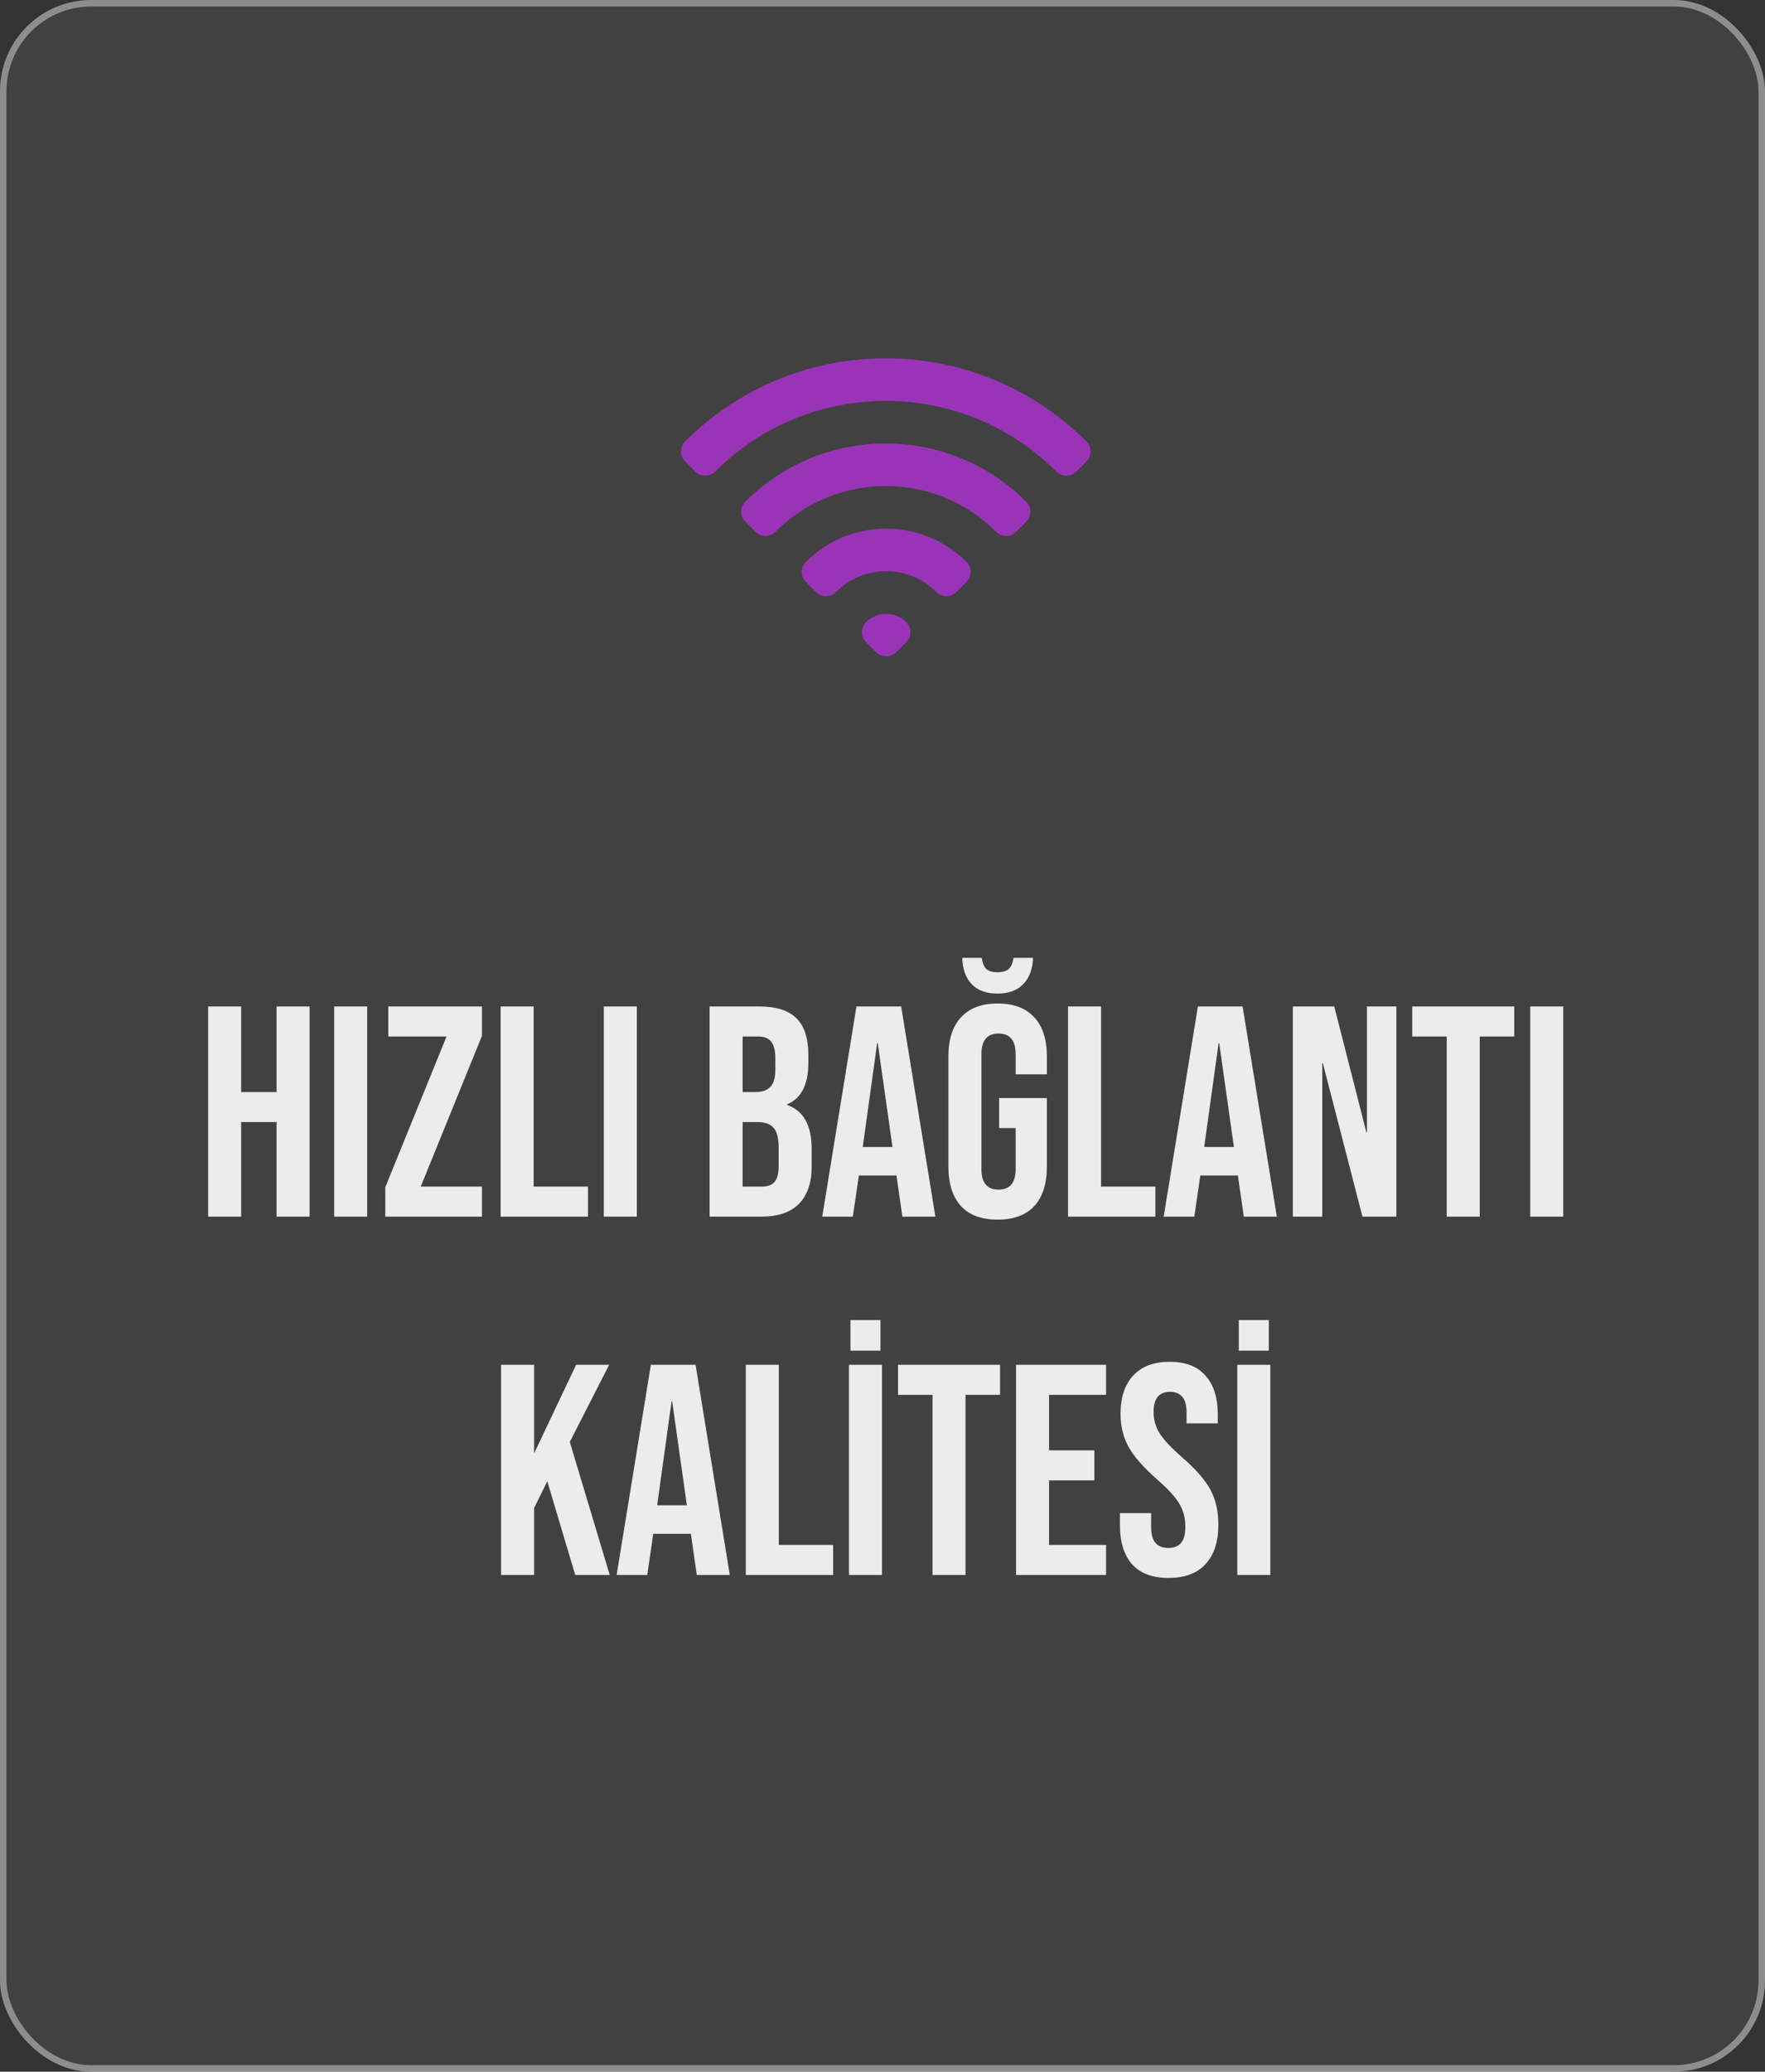
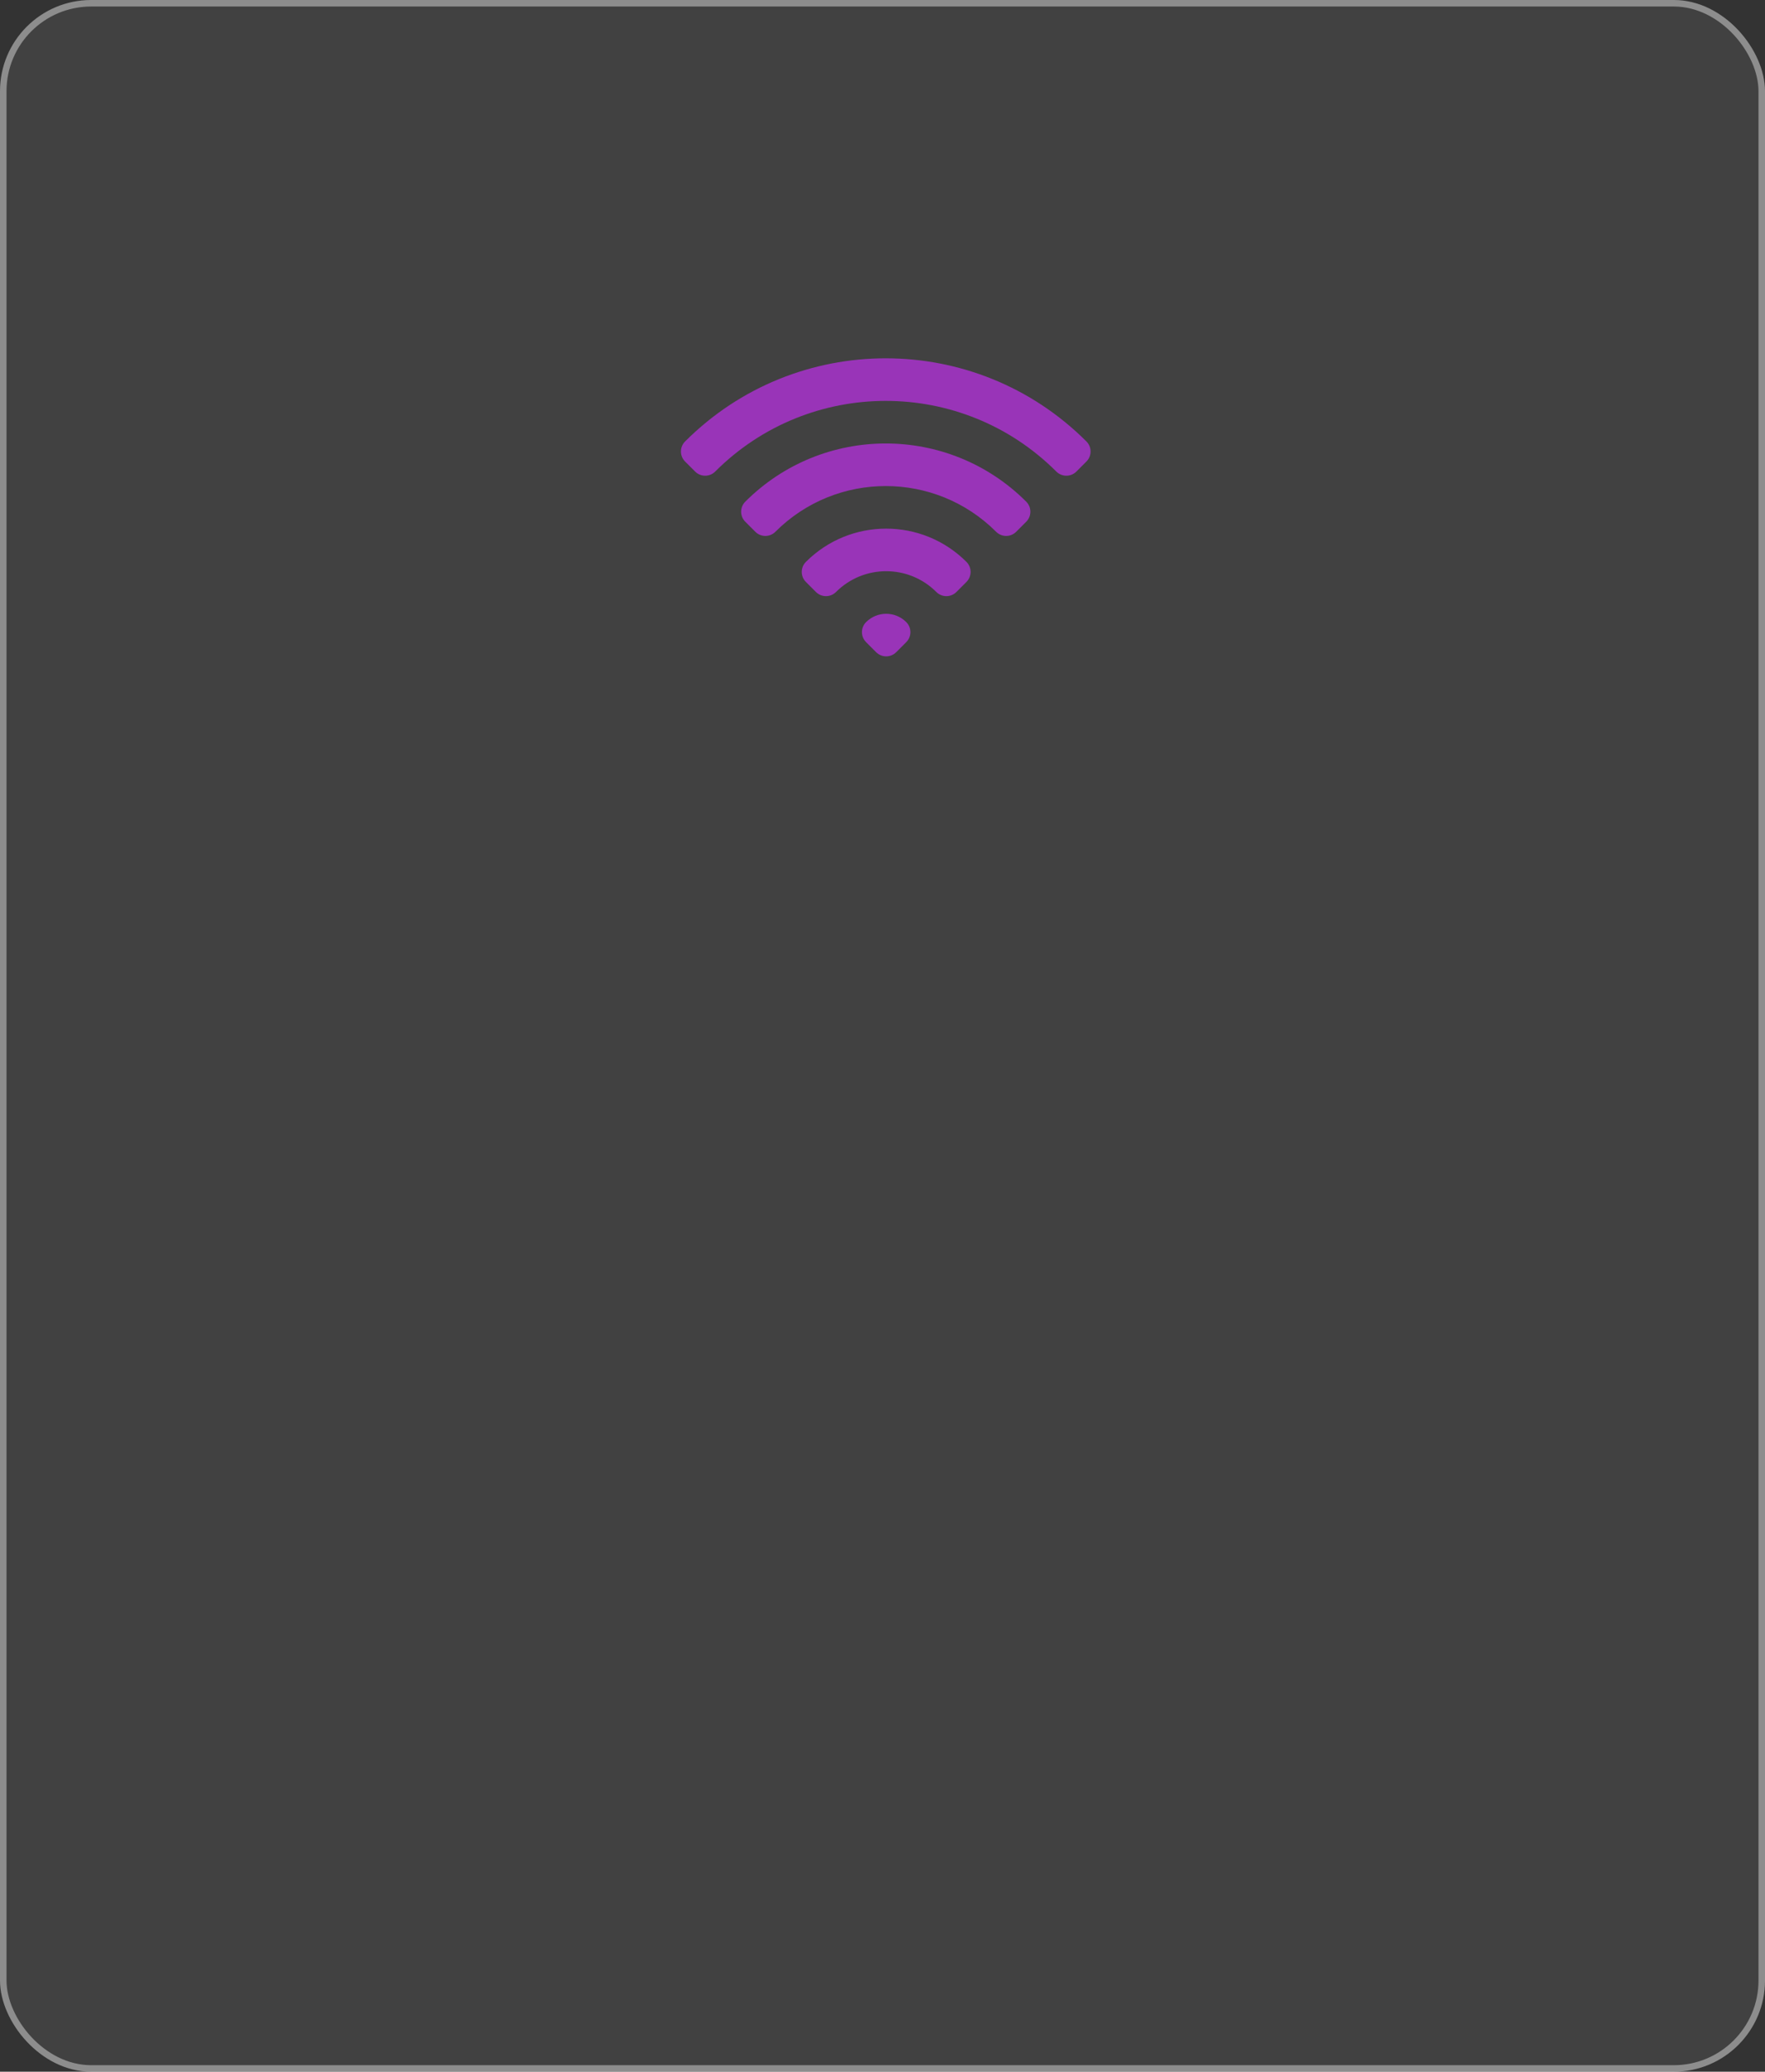
<svg xmlns="http://www.w3.org/2000/svg" width="271" height="318" viewBox="0 0 271 318" fill="none">
  <rect x="0" y="0" width="271" height="318" fill="#333333" stroke="none" />
  <rect width="271" height="318" rx="14" fill="white" fill-opacity="0.07" />
  <rect x="0.5" y="0.5" width="270" height="317" rx="13.5" stroke="white" stroke-opacity="0.4" />
  <path fill-rule="evenodd" clip-rule="evenodd" d="M105.19 67.762C122.206 50.746 149.794 50.746 166.81 67.762C167.66 68.612 167.66 69.992 166.81 70.843L165.269 72.383C164.861 72.792 164.307 73.021 163.729 73.021C163.151 73.022 162.597 72.792 162.188 72.383C147.725 57.92 124.275 57.92 109.812 72.383C109.403 72.792 108.849 73.022 108.271 73.021C107.693 73.021 107.139 72.792 106.731 72.383L105.19 70.843C104.34 69.992 104.34 68.612 105.19 67.762ZM114.433 77.005C126.344 65.094 145.656 65.094 157.567 77.005C158.418 77.856 158.418 79.235 157.567 80.086L156.026 81.626C155.618 82.035 155.064 82.264 154.486 82.264C153.908 82.264 153.354 82.035 152.945 81.626C143.587 72.268 128.413 72.268 119.055 81.626C118.204 82.477 116.825 82.477 115.974 81.626L114.433 80.086C114.025 79.677 113.795 79.123 113.795 78.545C113.795 77.968 114.025 77.413 114.433 77.005ZM123.74 86.248C130.547 79.441 141.582 79.441 148.388 86.248C149.239 87.098 149.239 88.478 148.388 89.329L146.848 90.869C146.439 91.278 145.885 91.507 145.307 91.507C144.729 91.507 144.175 91.278 143.767 90.869C139.513 86.615 132.616 86.615 128.362 90.869C127.511 91.72 126.132 91.72 125.281 90.869L123.74 89.329C122.89 88.478 122.89 87.098 123.74 86.248ZM132.983 95.49C134.685 93.789 137.444 93.789 139.145 95.49C139.996 96.341 139.996 97.721 139.145 98.571L137.605 100.112C137.196 100.52 136.642 100.75 136.064 100.75C135.486 100.75 134.932 100.52 134.524 100.112L132.983 98.571C132.132 97.721 132.132 96.341 132.983 95.49Z" fill="#9934B8" />
-   <path opacity="0.9" d="M31.959 154.494H37.028V167.627H42.465V154.494H47.534V186.75H42.465V172.235H37.028V186.75H31.959V154.494ZM51.309 154.494H56.378V186.75H51.309V154.494ZM59.16 182.234L68.561 159.102H59.621V154.494H73.998V159.01L64.598 182.142H73.998V186.75H59.16V182.234ZM76.869 154.494H81.938V182.142H90.279V186.75H76.869V154.494ZM92.709 154.494H97.778V186.75H92.709V154.494ZM108.954 154.494H116.604C119.215 154.494 121.119 155.108 122.317 156.337C123.516 157.535 124.115 159.394 124.115 161.913V163.203C124.115 164.862 123.838 166.214 123.285 167.258C122.763 168.303 121.949 169.055 120.843 169.516V169.608C123.362 170.468 124.621 172.711 124.621 176.336V179.101C124.621 181.589 123.961 183.494 122.64 184.815C121.35 186.105 119.445 186.75 116.926 186.75H108.954V154.494ZM116.005 167.627C117.018 167.627 117.771 167.366 118.262 166.843C118.785 166.321 119.046 165.446 119.046 164.217V162.42C119.046 161.252 118.831 160.408 118.401 159.885C118.001 159.363 117.356 159.102 116.465 159.102H114.023V167.627H116.005ZM116.926 182.142C117.817 182.142 118.477 181.912 118.908 181.451C119.338 180.959 119.553 180.13 119.553 178.962V176.152C119.553 174.677 119.292 173.663 118.769 173.11C118.278 172.527 117.448 172.235 116.281 172.235H114.023V182.142H116.926ZM131.501 154.494H138.367L143.62 186.75H138.551L137.63 180.345V180.437H131.87L130.948 186.75H126.248L131.501 154.494ZM137.031 176.059L134.773 160.116H134.681L132.469 176.059H137.031ZM153.178 187.211C150.72 187.211 148.846 186.52 147.556 185.137C146.266 183.724 145.621 181.712 145.621 179.101V162.143C145.621 159.532 146.266 157.535 147.556 156.153C148.846 154.74 150.72 154.033 153.178 154.033C155.635 154.033 157.509 154.74 158.8 156.153C160.09 157.535 160.735 159.532 160.735 162.143V164.908H155.943V161.821C155.943 159.701 155.067 158.641 153.316 158.641C151.565 158.641 150.689 159.701 150.689 161.821V179.469C150.689 181.558 151.565 182.603 153.316 182.603C155.067 182.603 155.943 181.558 155.943 179.469V173.156H153.408V168.548H160.735V179.101C160.735 181.712 160.09 183.724 158.8 185.137C157.509 186.52 155.635 187.211 153.178 187.211ZM153.132 152.513C151.442 152.513 150.136 152.036 149.215 151.084C148.293 150.132 147.802 148.78 147.74 147.029H150.736C150.858 147.858 151.104 148.442 151.473 148.78C151.872 149.087 152.425 149.241 153.132 149.241C153.869 149.241 154.437 149.087 154.837 148.78C155.236 148.442 155.497 147.858 155.62 147.029H158.615C158.554 148.749 158.047 150.101 157.095 151.084C156.173 152.036 154.852 152.513 153.132 152.513ZM163.989 154.494H169.058V182.142H177.399V186.75H163.989V154.494ZM183.926 154.494H190.792L196.045 186.75H190.976L190.055 180.345V180.437H184.295L183.373 186.75H178.673L183.926 154.494ZM189.456 176.059L187.198 160.116H187.106L184.894 176.059H189.456ZM198.504 154.494H204.863L209.794 173.802H209.886V154.494H214.402V186.75H209.195L203.112 163.203H203.02V186.75H198.504V154.494ZM222.132 159.102H216.833V154.494H232.5V159.102H227.201V186.75H222.132V159.102ZM234.954 154.494H240.023V186.75H234.954V154.494ZM76.937 209.494H82.006V223.088L88.457 209.494H93.526L87.489 221.337L93.618 241.75H88.319L84.033 227.373L82.006 231.474V241.75H76.937V209.494ZM99.934 209.494H106.8L112.053 241.75H106.984L106.062 235.345V235.437H100.302L99.381 241.75H94.68L99.934 209.494ZM105.463 231.059L103.205 215.116H103.113L100.901 231.059H105.463ZM114.512 209.494H119.581V237.142H127.921V241.75H114.512V209.494ZM130.352 209.494H135.421V241.75H130.352V209.494ZM130.582 202.628H135.19V207.328H130.582V202.628ZM143.18 214.102H137.88V209.494H153.548V214.102H148.248V241.75H143.18V214.102ZM156.002 209.494H169.826V214.102H161.071V222.627H168.029V227.235H161.071V237.142H169.826V241.75H156.002V209.494ZM179.421 242.211C176.964 242.211 175.105 241.52 173.846 240.137C172.586 238.724 171.956 236.712 171.956 234.101V232.258H176.749V234.469C176.749 236.558 177.624 237.603 179.375 237.603C180.235 237.603 180.88 237.357 181.311 236.866C181.771 236.343 182.002 235.514 182.002 234.377C182.002 233.026 181.695 231.843 181.08 230.829C180.466 229.785 179.329 228.54 177.67 227.097C175.581 225.253 174.122 223.594 173.293 222.12C172.463 220.615 172.048 218.925 172.048 217.051C172.048 214.501 172.694 212.535 173.984 211.153C175.274 209.74 177.148 209.033 179.606 209.033C182.032 209.033 183.86 209.74 185.089 211.153C186.349 212.535 186.978 214.532 186.978 217.143V218.48H182.186V216.821C182.186 215.715 181.971 214.916 181.541 214.425C181.111 213.902 180.481 213.641 179.652 213.641C177.962 213.641 177.117 214.67 177.117 216.729C177.117 217.896 177.424 218.986 178.039 220C178.684 221.014 179.836 222.243 181.495 223.687C183.615 225.53 185.074 227.204 185.872 228.709C186.671 230.215 187.071 231.981 187.071 234.009C187.071 236.65 186.41 238.678 185.089 240.091C183.799 241.504 181.91 242.211 179.421 242.211ZM189.977 209.494H195.046V241.75H189.977V209.494ZM190.207 202.628H194.815V207.328H190.207V202.628Z" fill="white" />
</svg>